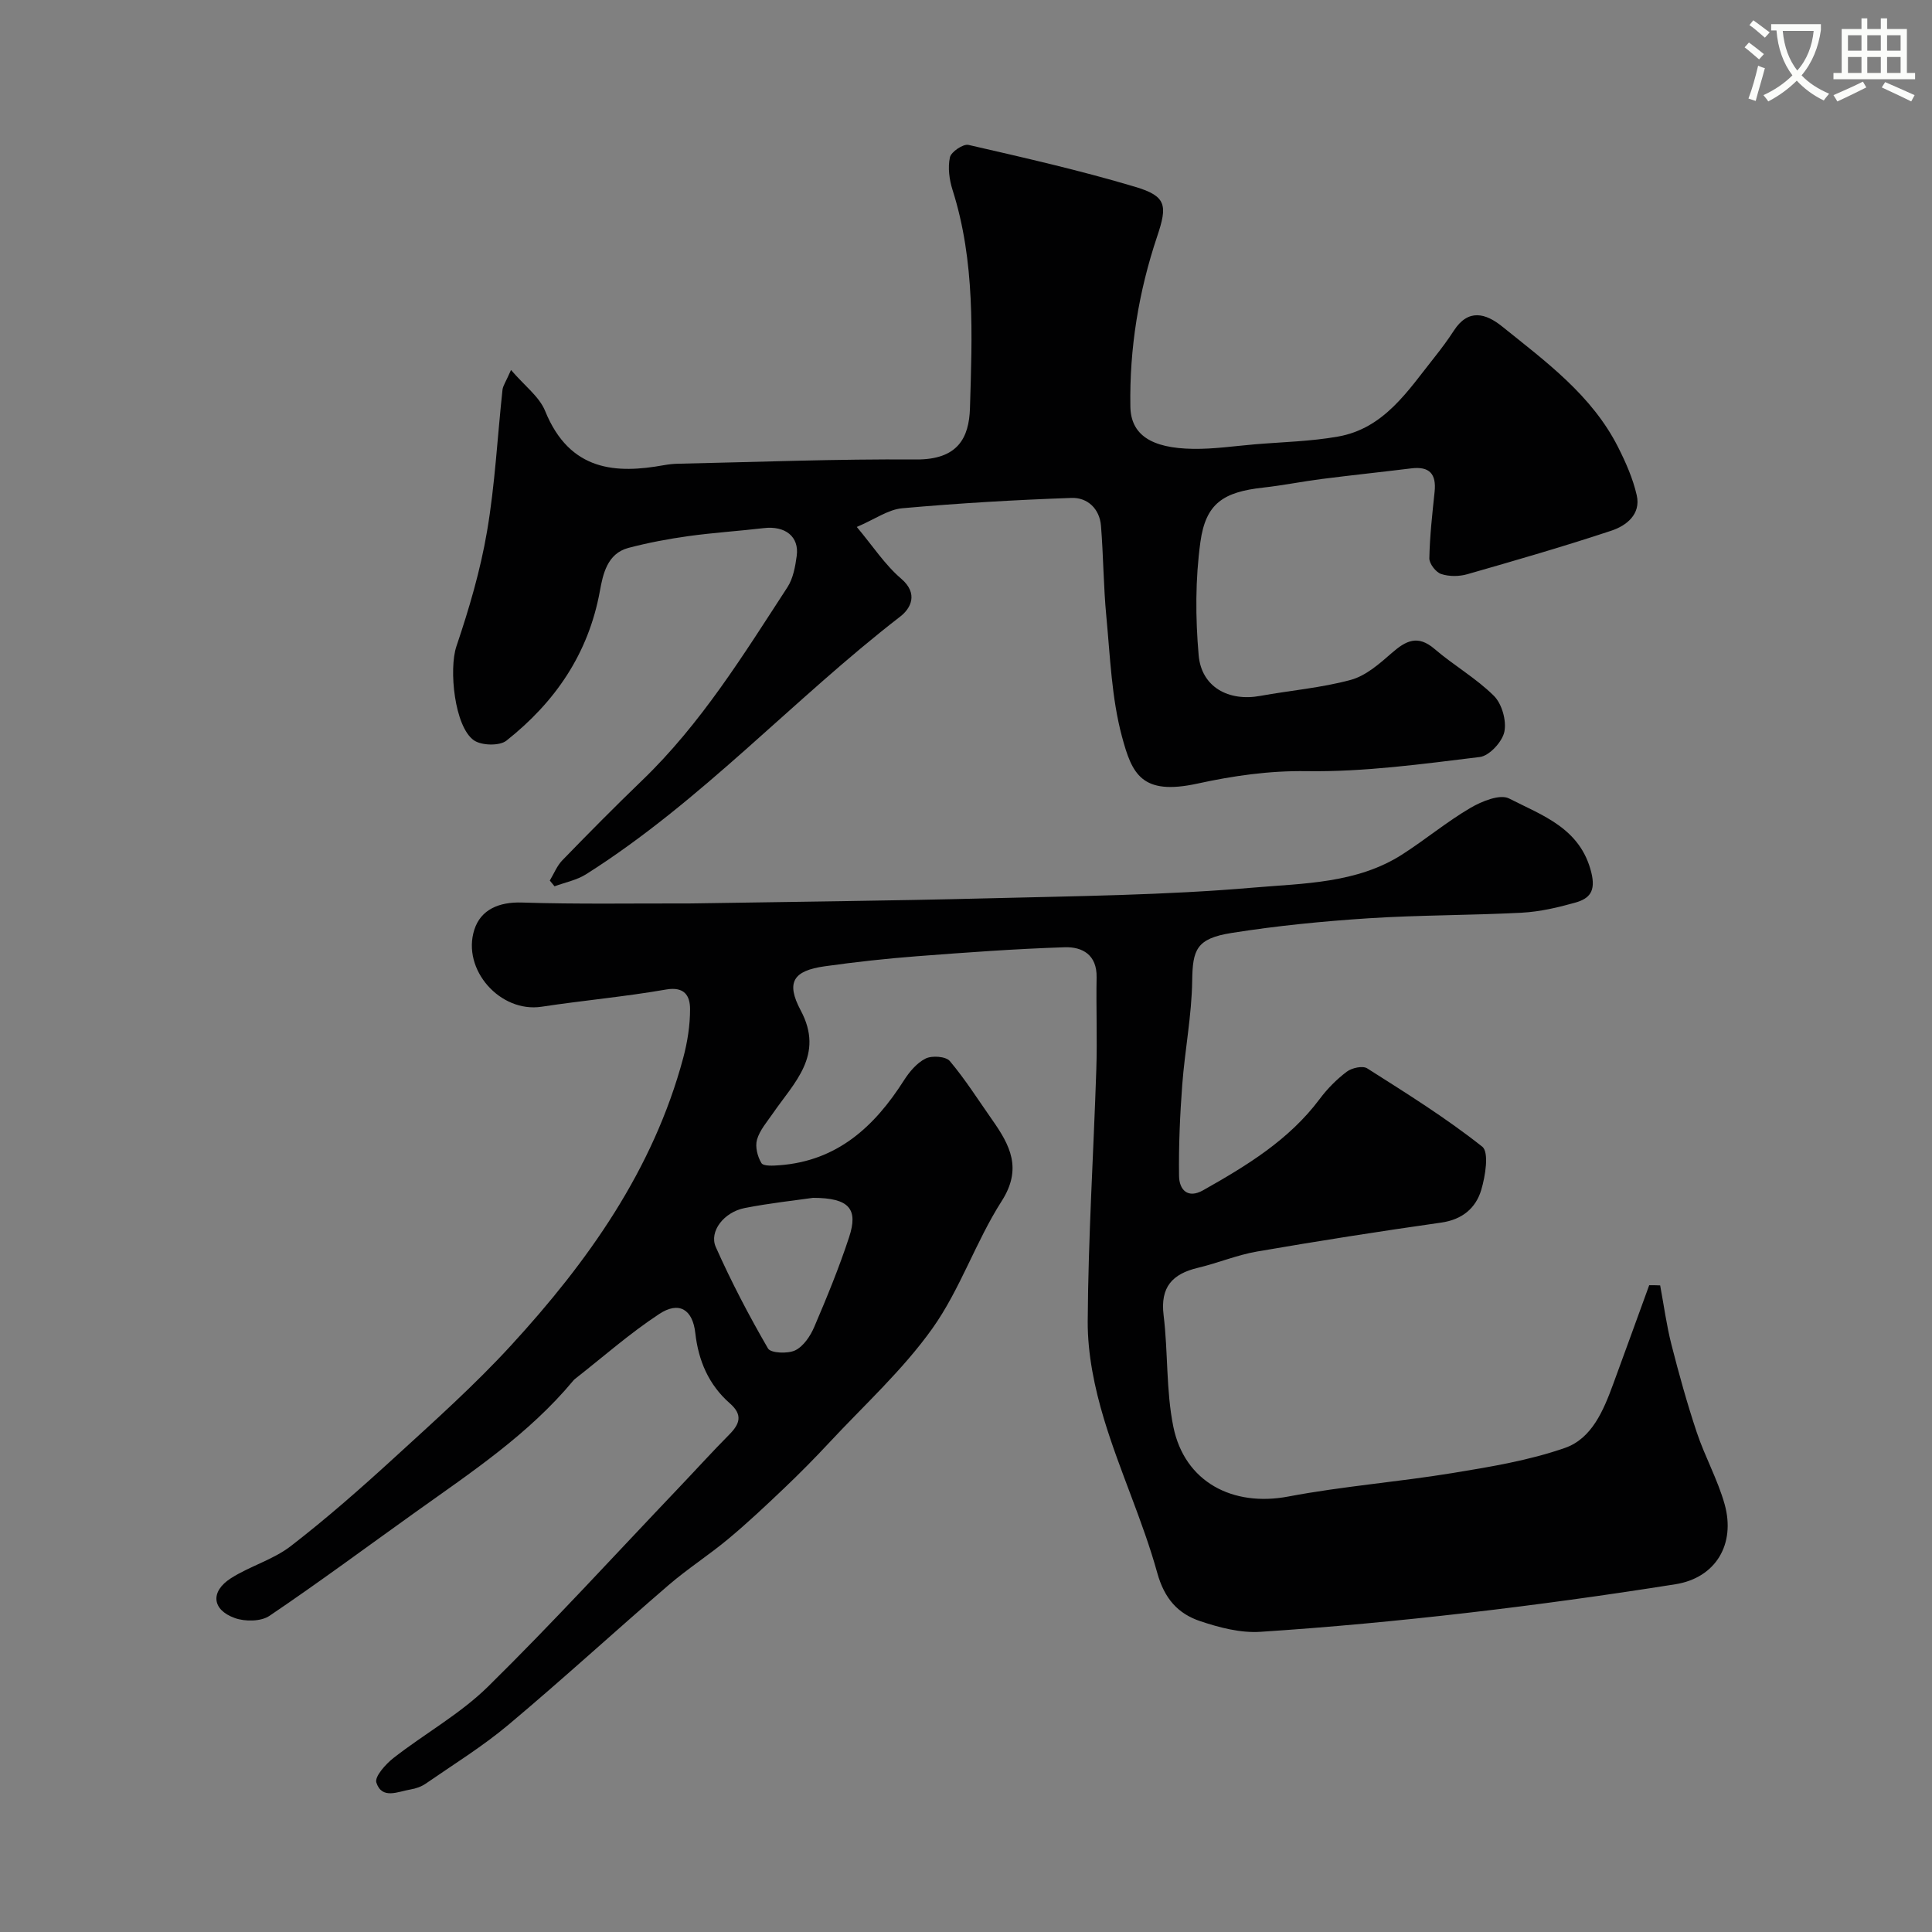
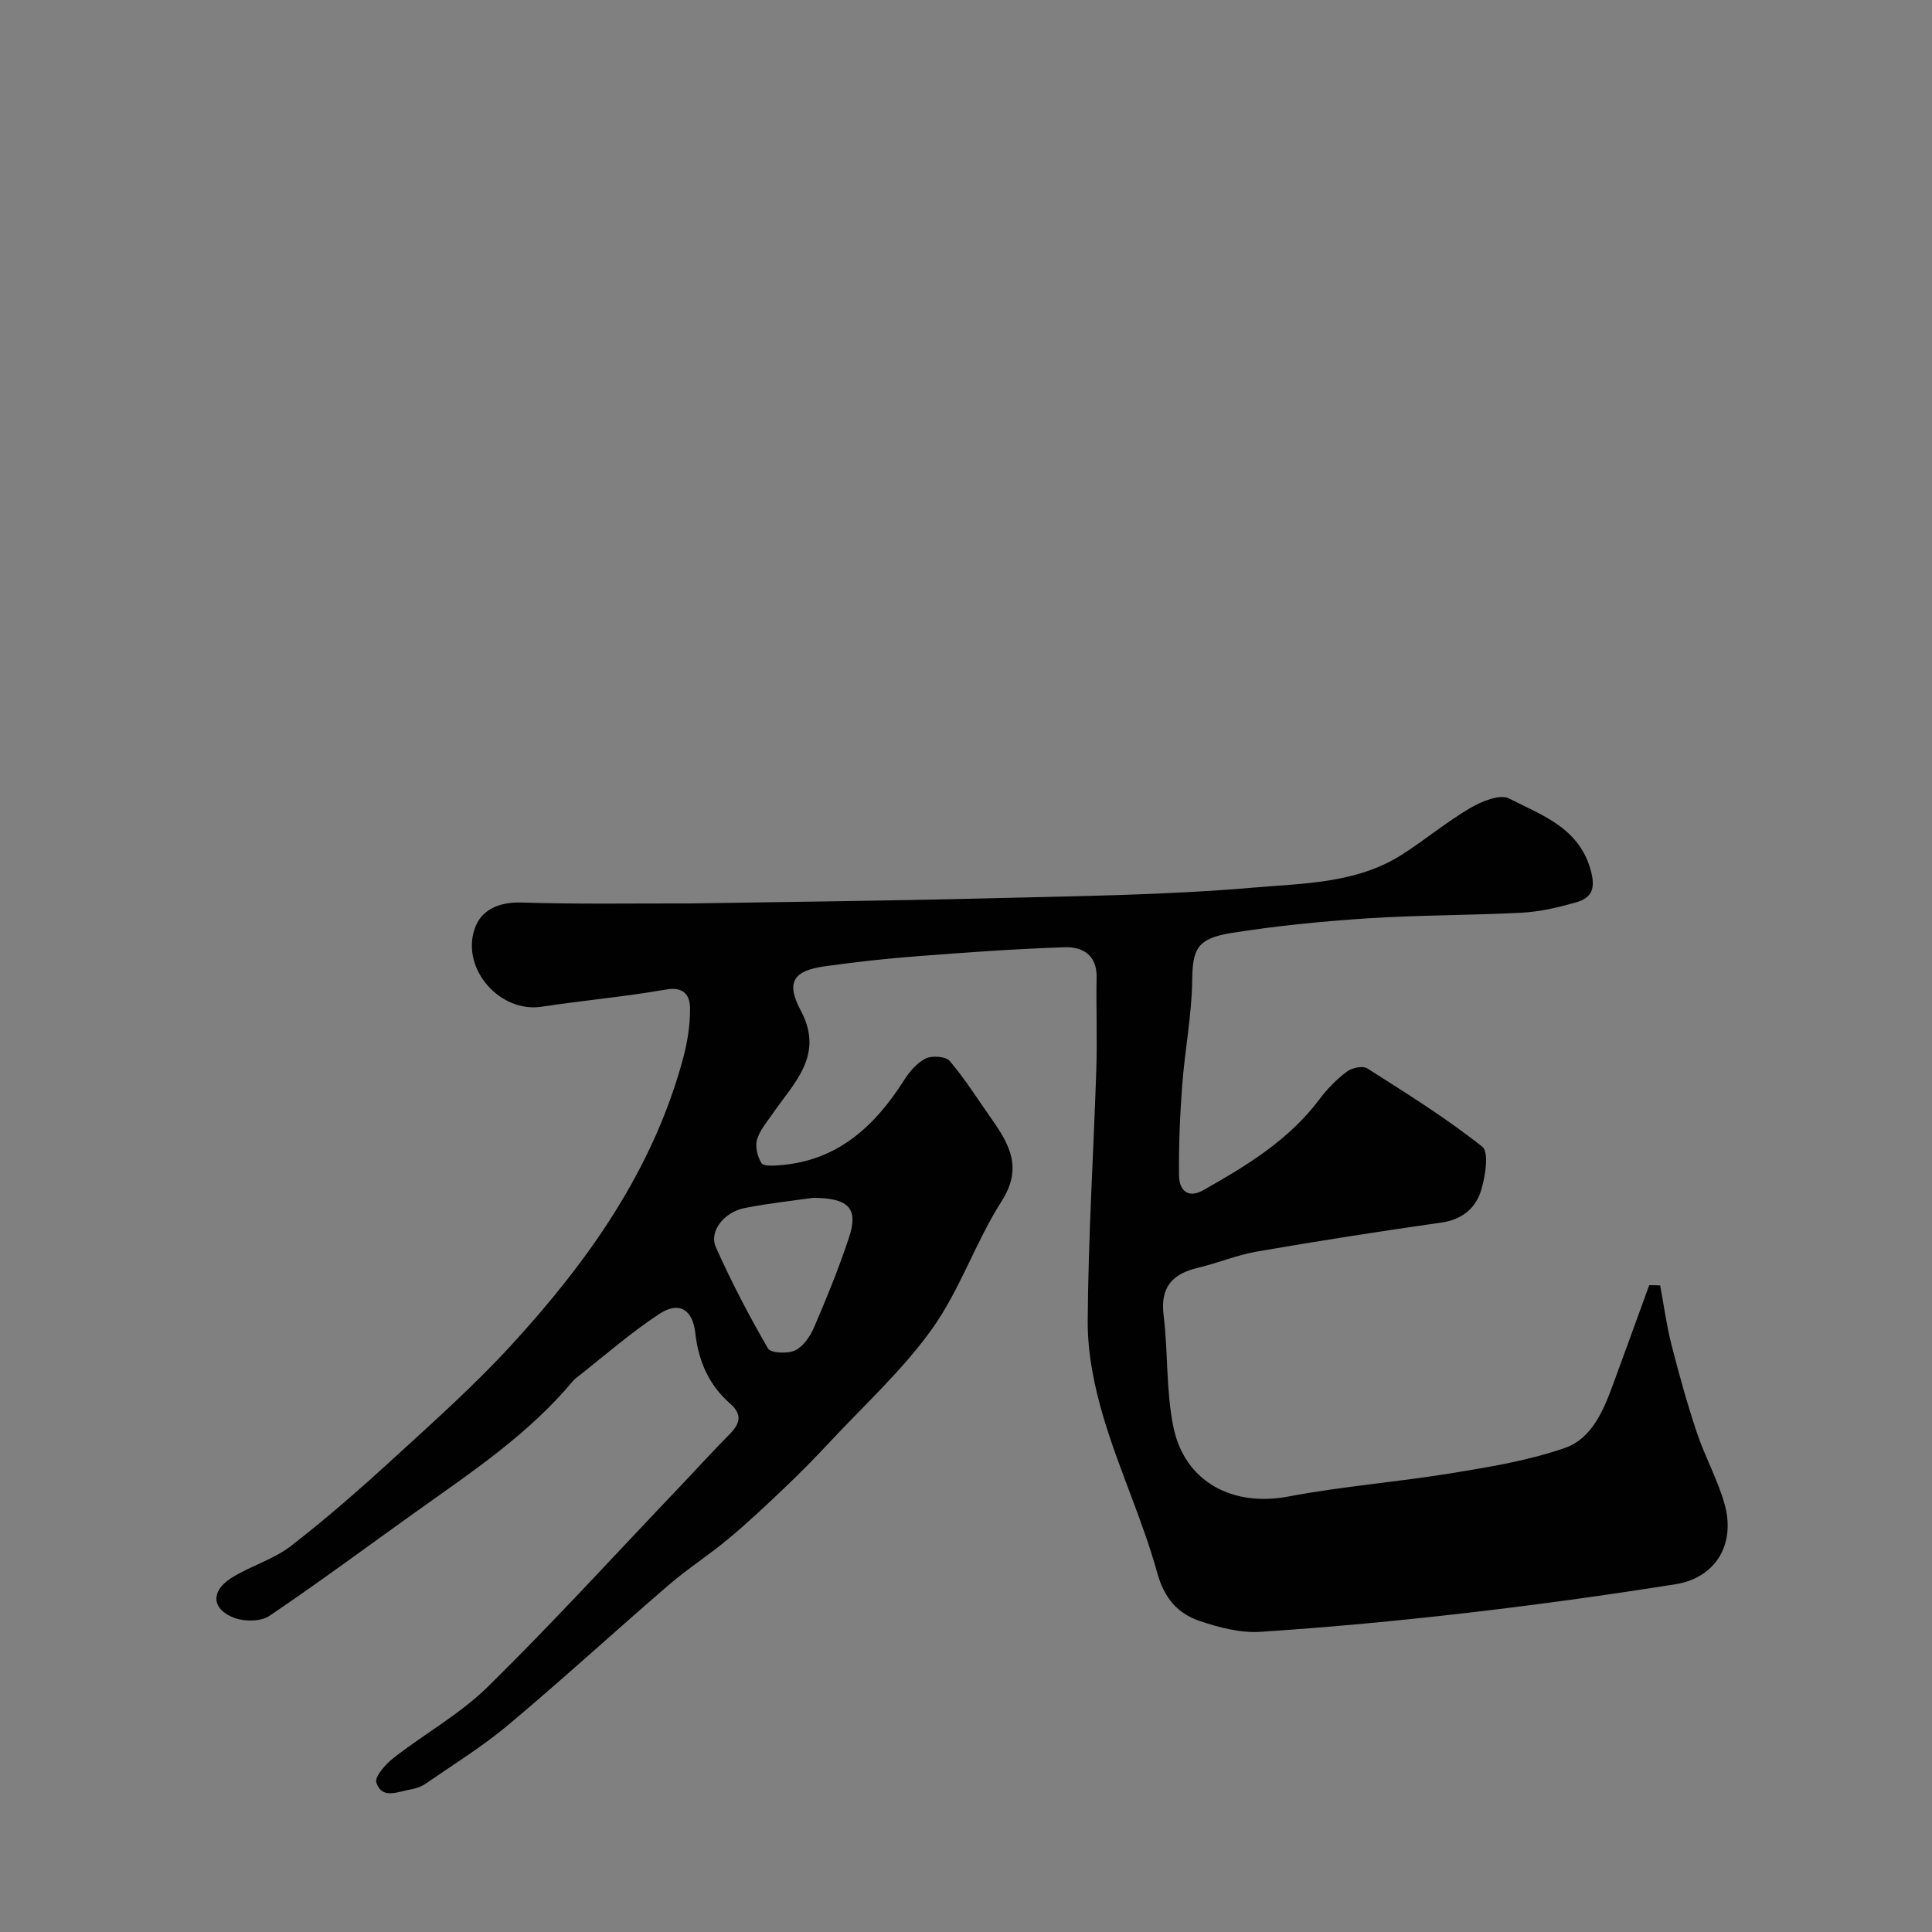
<svg xmlns="http://www.w3.org/2000/svg" enable-background="new 0 0 400 400" viewBox="0 0 400 400">
  <rect x="0" y="0" width="400" height="400" fill="#808080" stroke="none" />
-   <path d="m362.1 8.8c1.1.8 2.1 1.6 3.1 2.4l-1 1.1c-1.3-1.1-2.3-2-3-2.5zm1.9 4.8c.5.2.9.4 1.4.5-.6 2.3-1.3 4.5-1.9 6.8l-1.5-.5c.8-2.1 1.4-4.3 2-6.8zm-1-9.4c1.3.9 2.4 1.8 3.4 2.5l-1 1.1c-1.4-1.2-2.4-2.1-3.2-2.6zm3.7 2.2v-1.4h10.3v1.2c-.5 3.6-1.8 6.8-4 9.4 1.5 1.6 3.4 2.8 5.7 3.8-.3.4-.7.8-1.1 1.4-2.3-1.1-4.1-2.5-5.6-4.1-1.6 1.6-3.6 3.1-5.9 4.3-.3-.5-.7-.9-1-1.3 2.4-1.1 4.4-2.5 6-4.1-1.9-2.5-3-5.6-3.3-9.3h-1.1zm8.8 0h-6.4c.3 3.3 1.3 6 3 8.2 2-2.2 3.1-5.1 3.4-8.2z" fill="#fbfcfa" />
-   <path d="m385.3 3.8h1.3v2.2h2.8v-2.2h1.3v2.2h4.1v9.1h1.7v1.3h-16.9v-1.3h1.7v-9.1h4.1v-2.2zm.4 13.1.7 1.2c-1.8.9-3.8 1.9-6 2.9-.2-.4-.5-.8-.8-1.3 2.3-1 4.3-1.9 6.1-2.8zm-3.1-6.4h2.8v-3.2h-2.8zm0 4.6h2.8v-3.3h-2.8zm4-4.6h2.8v-3.2h-2.8zm0 4.6h2.8v-3.3h-2.8zm3.7 1.9c2.1.9 4.1 1.8 6.1 2.7l-.7 1.3c-2.2-1.1-4.2-2-6.1-2.9zm3.2-9.7h-2.8v3.2h2.8zm-2.8 7.8h2.8v-3.3h-2.8z" fill="#fbfcfa" />
  <g fill="#010102">
    <path d="m343.72 266.13c.76 4.08 1.31 8.22 2.33 12.24 1.56 6.11 3.25 12.21 5.25 18.19 1.68 5.03 4.33 9.77 5.76 14.86 2.33 8.32-1.87 15.26-10.17 16.58-14.37 2.28-28.79 4.27-43.24 5.94-14.2 1.64-28.44 2.98-42.7 3.91-4.1.27-8.47-.87-12.44-2.2-4.63-1.55-7.43-4.65-8.92-10.03-2.99-10.79-7.78-21.07-11.02-31.81-1.96-6.5-3.4-13.46-3.37-20.2.1-17.4 1.21-34.8 1.78-52.21.21-6.36-.06-12.72.06-19.08.08-4.64-2.95-6.32-6.61-6.2-10.21.33-20.42 1.08-30.61 1.86-6.37.49-12.74 1.19-19.07 2.08-6.52.92-8.08 3.3-4.97 9.14 4.95 9.27-1.37 14.92-5.79 21.35-1.2 1.74-2.7 3.45-3.26 5.4-.42 1.46.1 3.52.92 4.86.42.67 2.47.54 3.76.44 11.93-.9 19.63-7.98 25.72-17.54 1.14-1.79 2.69-3.65 4.51-4.55 1.32-.66 4.18-.45 5 .51 3.22 3.82 5.91 8.09 8.8 12.2 3.67 5.23 6.26 10.06 1.95 16.8-5.39 8.42-8.6 18.31-14.37 26.4-6.13 8.6-14.13 15.87-21.38 23.66-3 3.22-6.1 6.35-9.29 9.39-3.76 3.58-7.54 7.14-11.52 10.46-4.01 3.35-8.45 6.19-12.41 9.6-11.11 9.57-21.92 19.49-33.16 28.92-5.35 4.49-11.36 8.2-17.13 12.19-.9.62-2.05 1.02-3.14 1.2-2.57.42-5.9 2.15-7.07-1.43-.4-1.21 1.92-3.82 3.55-5.09 6.44-5.03 13.78-9.09 19.55-14.76 13.52-13.3 26.32-27.33 39.41-41.07 3.52-3.69 6.94-7.48 10.53-11.1 2.2-2.22 2.89-4.09.15-6.49-4.37-3.83-6.51-8.8-7.16-14.59-.55-4.88-3.38-6.61-7.47-3.91-6.13 4.03-11.68 8.94-17.48 13.48-.13.1-.24.23-.35.36-9.18 11.03-21.01 18.89-32.53 27.11-10.1 7.21-20.06 14.61-30.34 21.55-1.75 1.18-5.05 1.21-7.16.45-4.75-1.7-5.11-5.48-.83-8.23 3.95-2.53 8.76-3.84 12.42-6.67 7.47-5.77 14.58-12.03 21.54-18.4 8.2-7.5 16.53-14.95 24.03-23.12 15.93-17.35 29.44-36.33 35.67-59.54.88-3.29 1.43-6.77 1.42-10.16-.01-2.7-1.15-4.68-4.97-4.01-8.53 1.49-17.19 2.26-25.76 3.56-8.59 1.31-16.56-7.69-13.94-15.93 1.34-4.21 5.15-5.79 9.85-5.64 11.51.37 23.05.16 34.57.19.5 0 1-.02 1.5-.02 20.1-.33 40.21-.53 60.3-1.04 18.37-.47 36.79-.64 55.07-2.22 10.4-.89 21.41-.85 30.79-6.84 4.81-3.08 9.24-6.78 14.15-9.66 2.34-1.37 6.13-2.92 8.01-1.95 6.88 3.52 14.76 6.12 17.03 15.34.96 3.92-.41 5.39-3.33 6.22-3.59 1.01-7.31 1.88-11.02 2.08-10.59.56-21.22.48-31.79 1.16-9.48.62-18.98 1.55-28.36 3.04-7.29 1.16-8.05 3.47-8.14 9.9-.1 7.19-1.52 14.35-2.06 21.54-.47 6.28-.75 12.59-.66 18.88.04 2.82 1.77 4.76 4.97 2.96 9-5.08 17.79-10.4 24.15-18.91 1.58-2.12 3.51-4.07 5.61-5.65 1.04-.79 3.29-1.28 4.22-.69 8.11 5.15 16.31 10.26 23.82 16.21 1.45 1.15.65 6.11-.21 8.98-1.12 3.74-3.92 6.12-8.25 6.74-12.76 1.81-25.49 3.81-38.19 6-4.14.72-8.11 2.39-12.23 3.37-5.28 1.26-7.8 3.98-7.09 9.8.94 7.66.49 15.55 2.01 23.07 2.33 11.49 12.3 16.66 23.81 14.48 11.23-2.13 22.7-3.01 33.99-4.86 7.85-1.29 15.83-2.6 23.3-5.21 5.58-1.95 7.98-7.79 9.98-13.23 2.5-6.81 4.97-13.63 7.45-20.45.75-.02 1.51.01 2.27.04zm-175.39-18.13c-3.54.51-8.89 1.08-14.15 2.11-4.29.84-7.42 4.85-5.98 8.08 3.2 7.19 6.86 14.19 10.81 21 .56.97 4.11 1.13 5.64.38 1.71-.84 3.13-2.96 3.93-4.84 2.61-6.1 5.14-12.26 7.21-18.56 1.93-5.84.09-8.16-7.46-8.17z" />
-     <path d="m105.8 76.6c2.81 3.28 5.85 5.51 7.06 8.48 5.13 12.66 14.9 12.97 24.53 11.24.97-.17 1.96-.29 2.94-.31 16.43-.35 32.86-1 49.29-.88 8.72.07 11.01-4.5 11.2-10.62.46-15.14 1.1-30.38-3.6-45.17-.68-2.13-1.01-4.64-.55-6.76.24-1.14 2.75-2.83 3.84-2.58 11.56 2.65 23.15 5.29 34.51 8.68 6.51 1.94 6.72 3.84 4.55 10.29-3.82 11.4-5.74 23.15-5.54 35.19.09 5.8 4.23 8.65 13.01 8.77 4.26.06 8.53-.58 12.79-.94 5.73-.48 11.53-.6 17.17-1.6 9.59-1.68 14.49-9.51 19.98-16.4 1.42-1.79 2.79-3.63 4.03-5.54 2.97-4.6 6.59-3.59 9.95-.89 9.08 7.31 18.62 14.26 24.06 25.04 1.6 3.17 3.07 6.51 3.85 9.94.89 3.94-2.14 6.3-5.25 7.33-9.85 3.27-19.83 6.15-29.81 9.01-1.7.49-3.78.51-5.43-.04-1.1-.36-2.47-2.13-2.45-3.25.09-4.59.61-9.19 1.09-13.77.39-3.69-1.06-5.31-4.81-4.85-6.18.76-12.38 1.41-18.56 2.2-4.05.52-8.06 1.33-12.11 1.78-8.24.91-11.9 3.24-13.01 11.26-1.06 7.7-1.04 15.7-.36 23.46.58 6.57 6.18 9.61 12.74 8.41 6.25-1.14 12.66-1.66 18.76-3.32 3.12-.85 5.94-3.34 8.49-5.57 2.92-2.55 5.37-3.82 8.85-.83 3.96 3.4 8.61 6.05 12.29 9.71 1.66 1.65 2.64 5.15 2.16 7.44-.43 2.07-3.11 4.98-5.08 5.22-11.91 1.45-23.91 3.11-35.85 2.93-7.79-.12-15.25.97-22.59 2.57-11.61 2.54-13.58-2.01-15.66-9.77-2.14-7.98-2.43-16.48-3.22-24.78-.6-6.24-.61-12.54-1.11-18.79-.28-3.58-2.82-5.92-6.11-5.8-11.7.41-23.39 1.1-35.05 2.14-2.9.26-5.65 2.27-9.4 3.87 3.32 3.96 5.83 7.84 9.19 10.71 3.66 3.13 1.93 6.2-.18 7.83-22.21 17.16-41.19 38.26-65.05 53.36-1.93 1.22-4.35 1.69-6.54 2.5-.33-.4-.65-.79-.98-1.19.85-1.41 1.48-3.05 2.6-4.2 5.43-5.6 10.92-11.15 16.54-16.56 12.17-11.72 20.95-25.97 30.06-39.97 1.18-1.82 1.62-4.26 1.92-6.48.55-4-2.38-6.28-6.8-5.76-5.21.61-10.45.94-15.64 1.66-4.17.58-8.34 1.37-12.41 2.44-4.41 1.16-5.28 5.53-5.9 8.92-2.37 13.01-9.29 23.02-19.36 30.99-1.42 1.12-5.16 1.02-6.73-.08-4.03-2.83-5.2-14.75-3.62-19.44 2.63-7.79 4.98-15.76 6.35-23.85 1.65-9.67 2.14-19.54 3.2-29.31.11-.84.72-1.68 1.76-4.07z" />
  </g>
</svg>